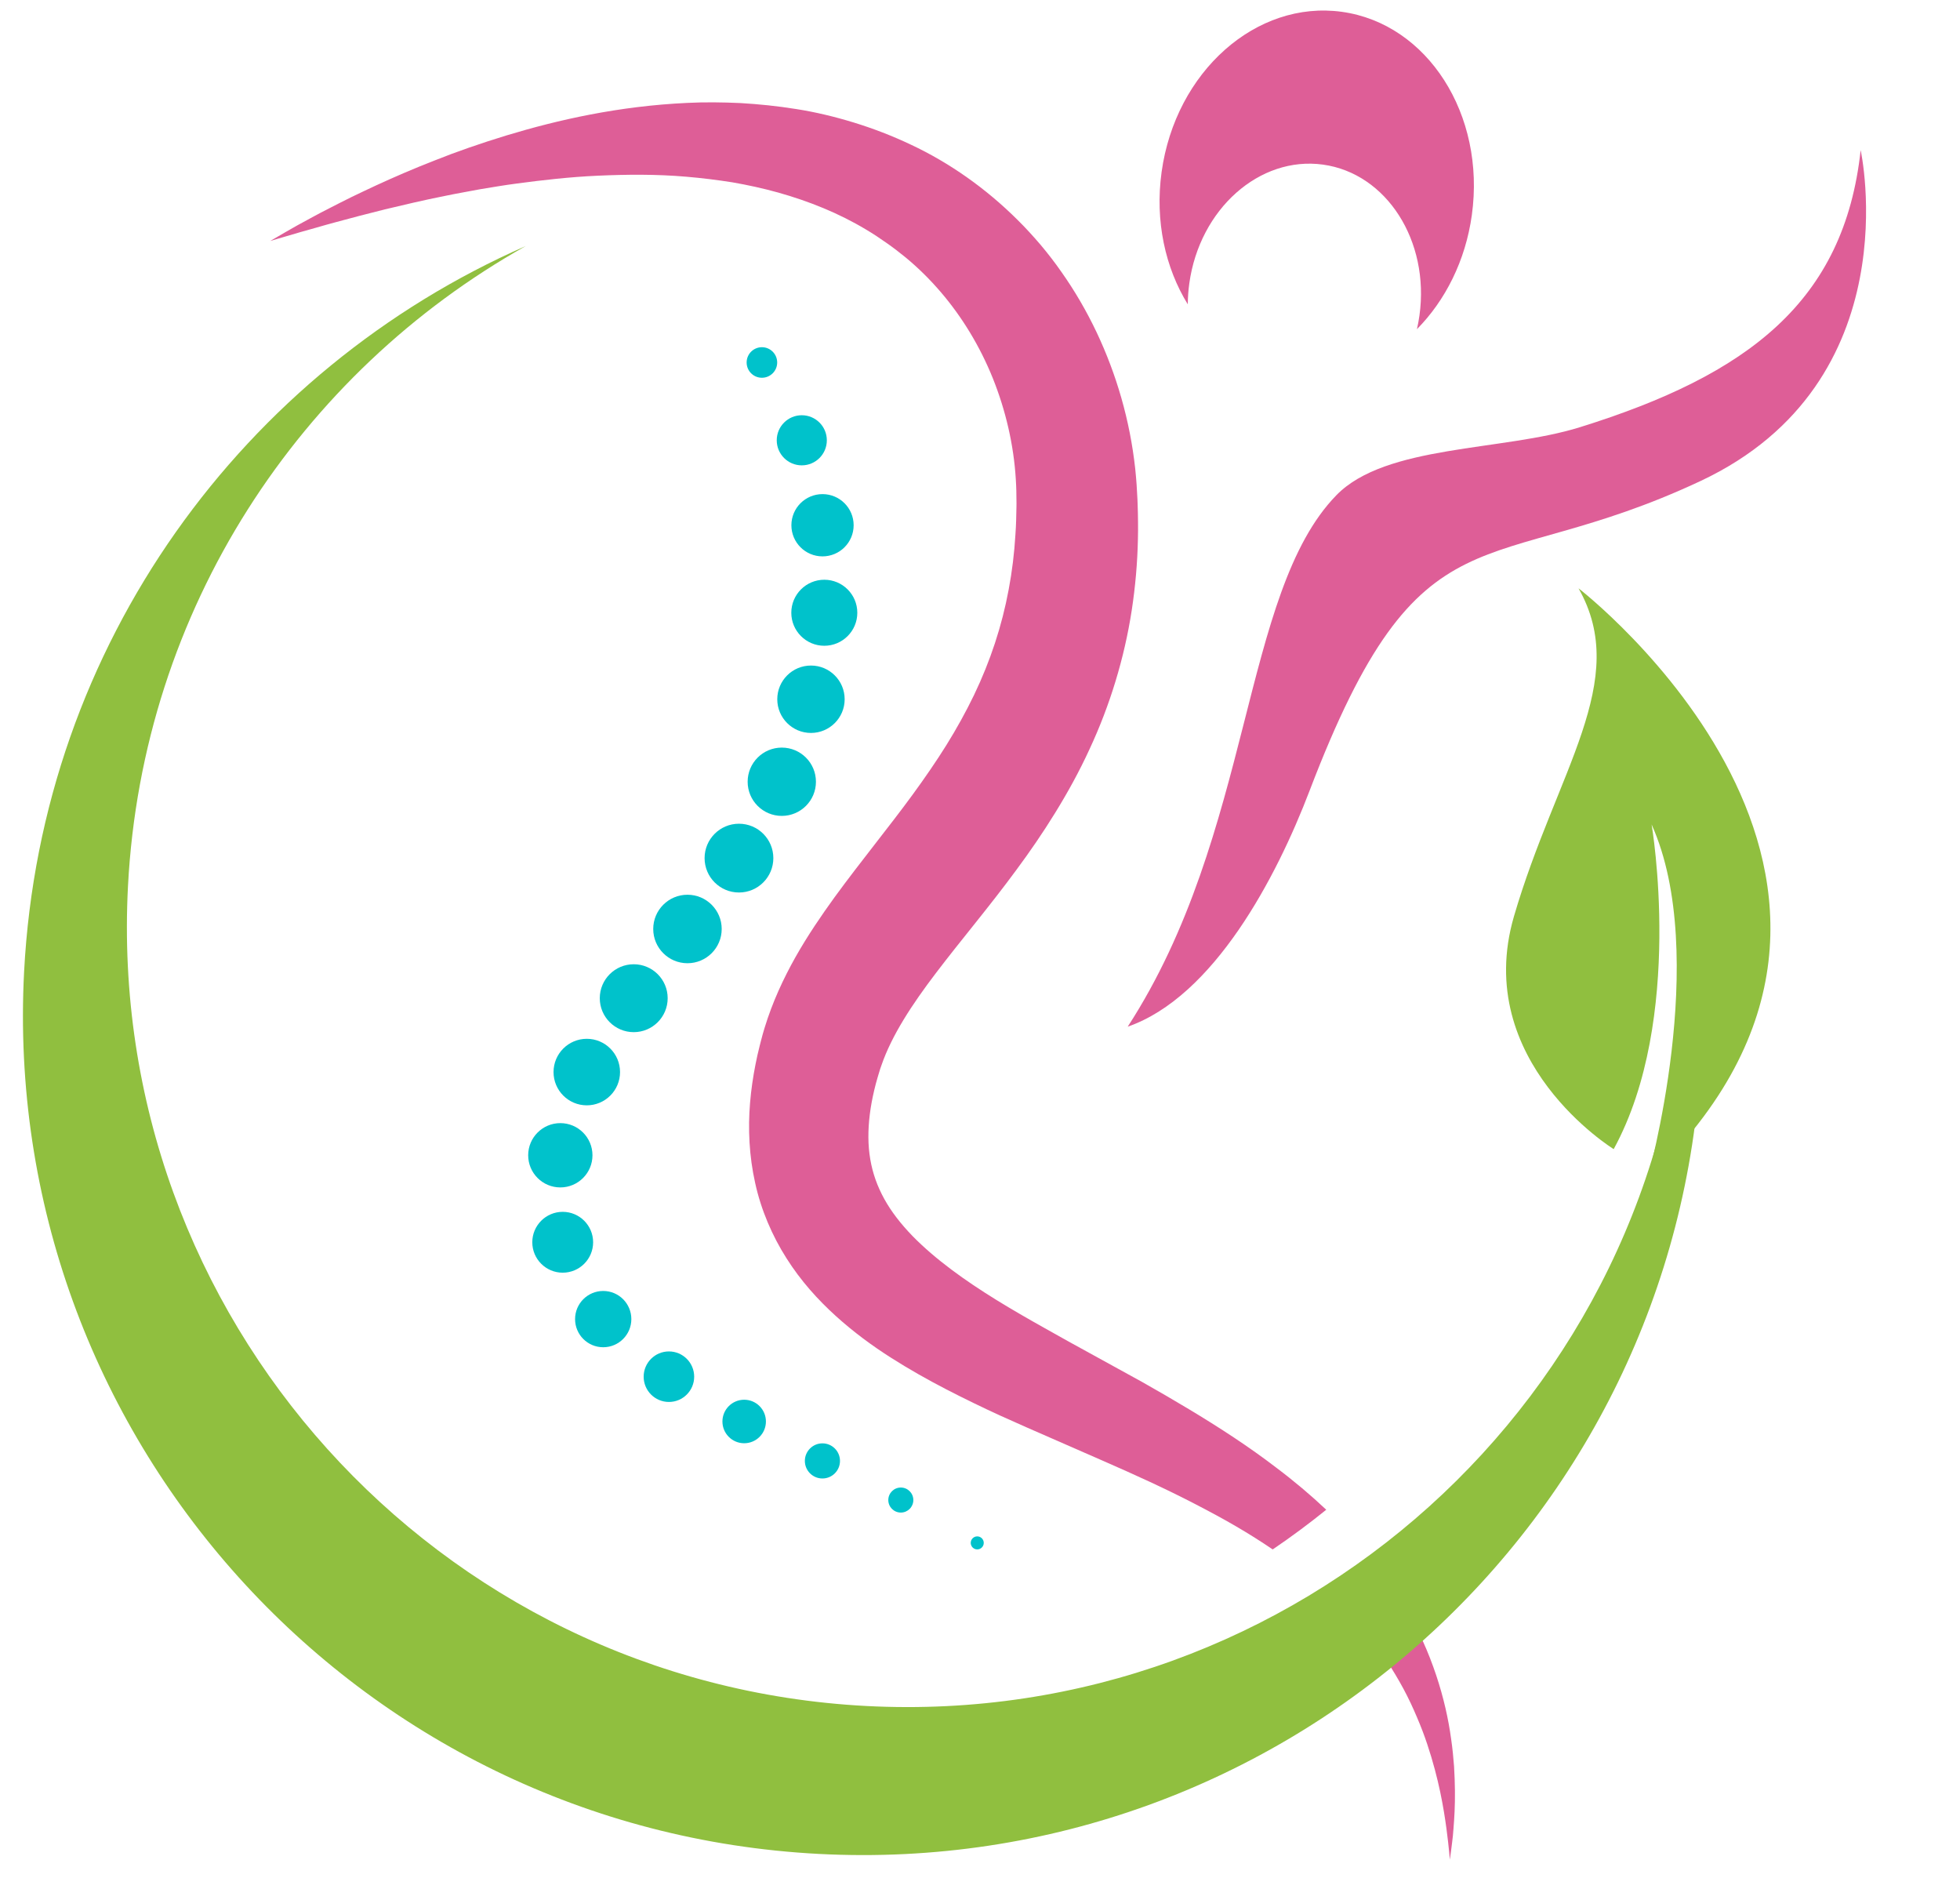
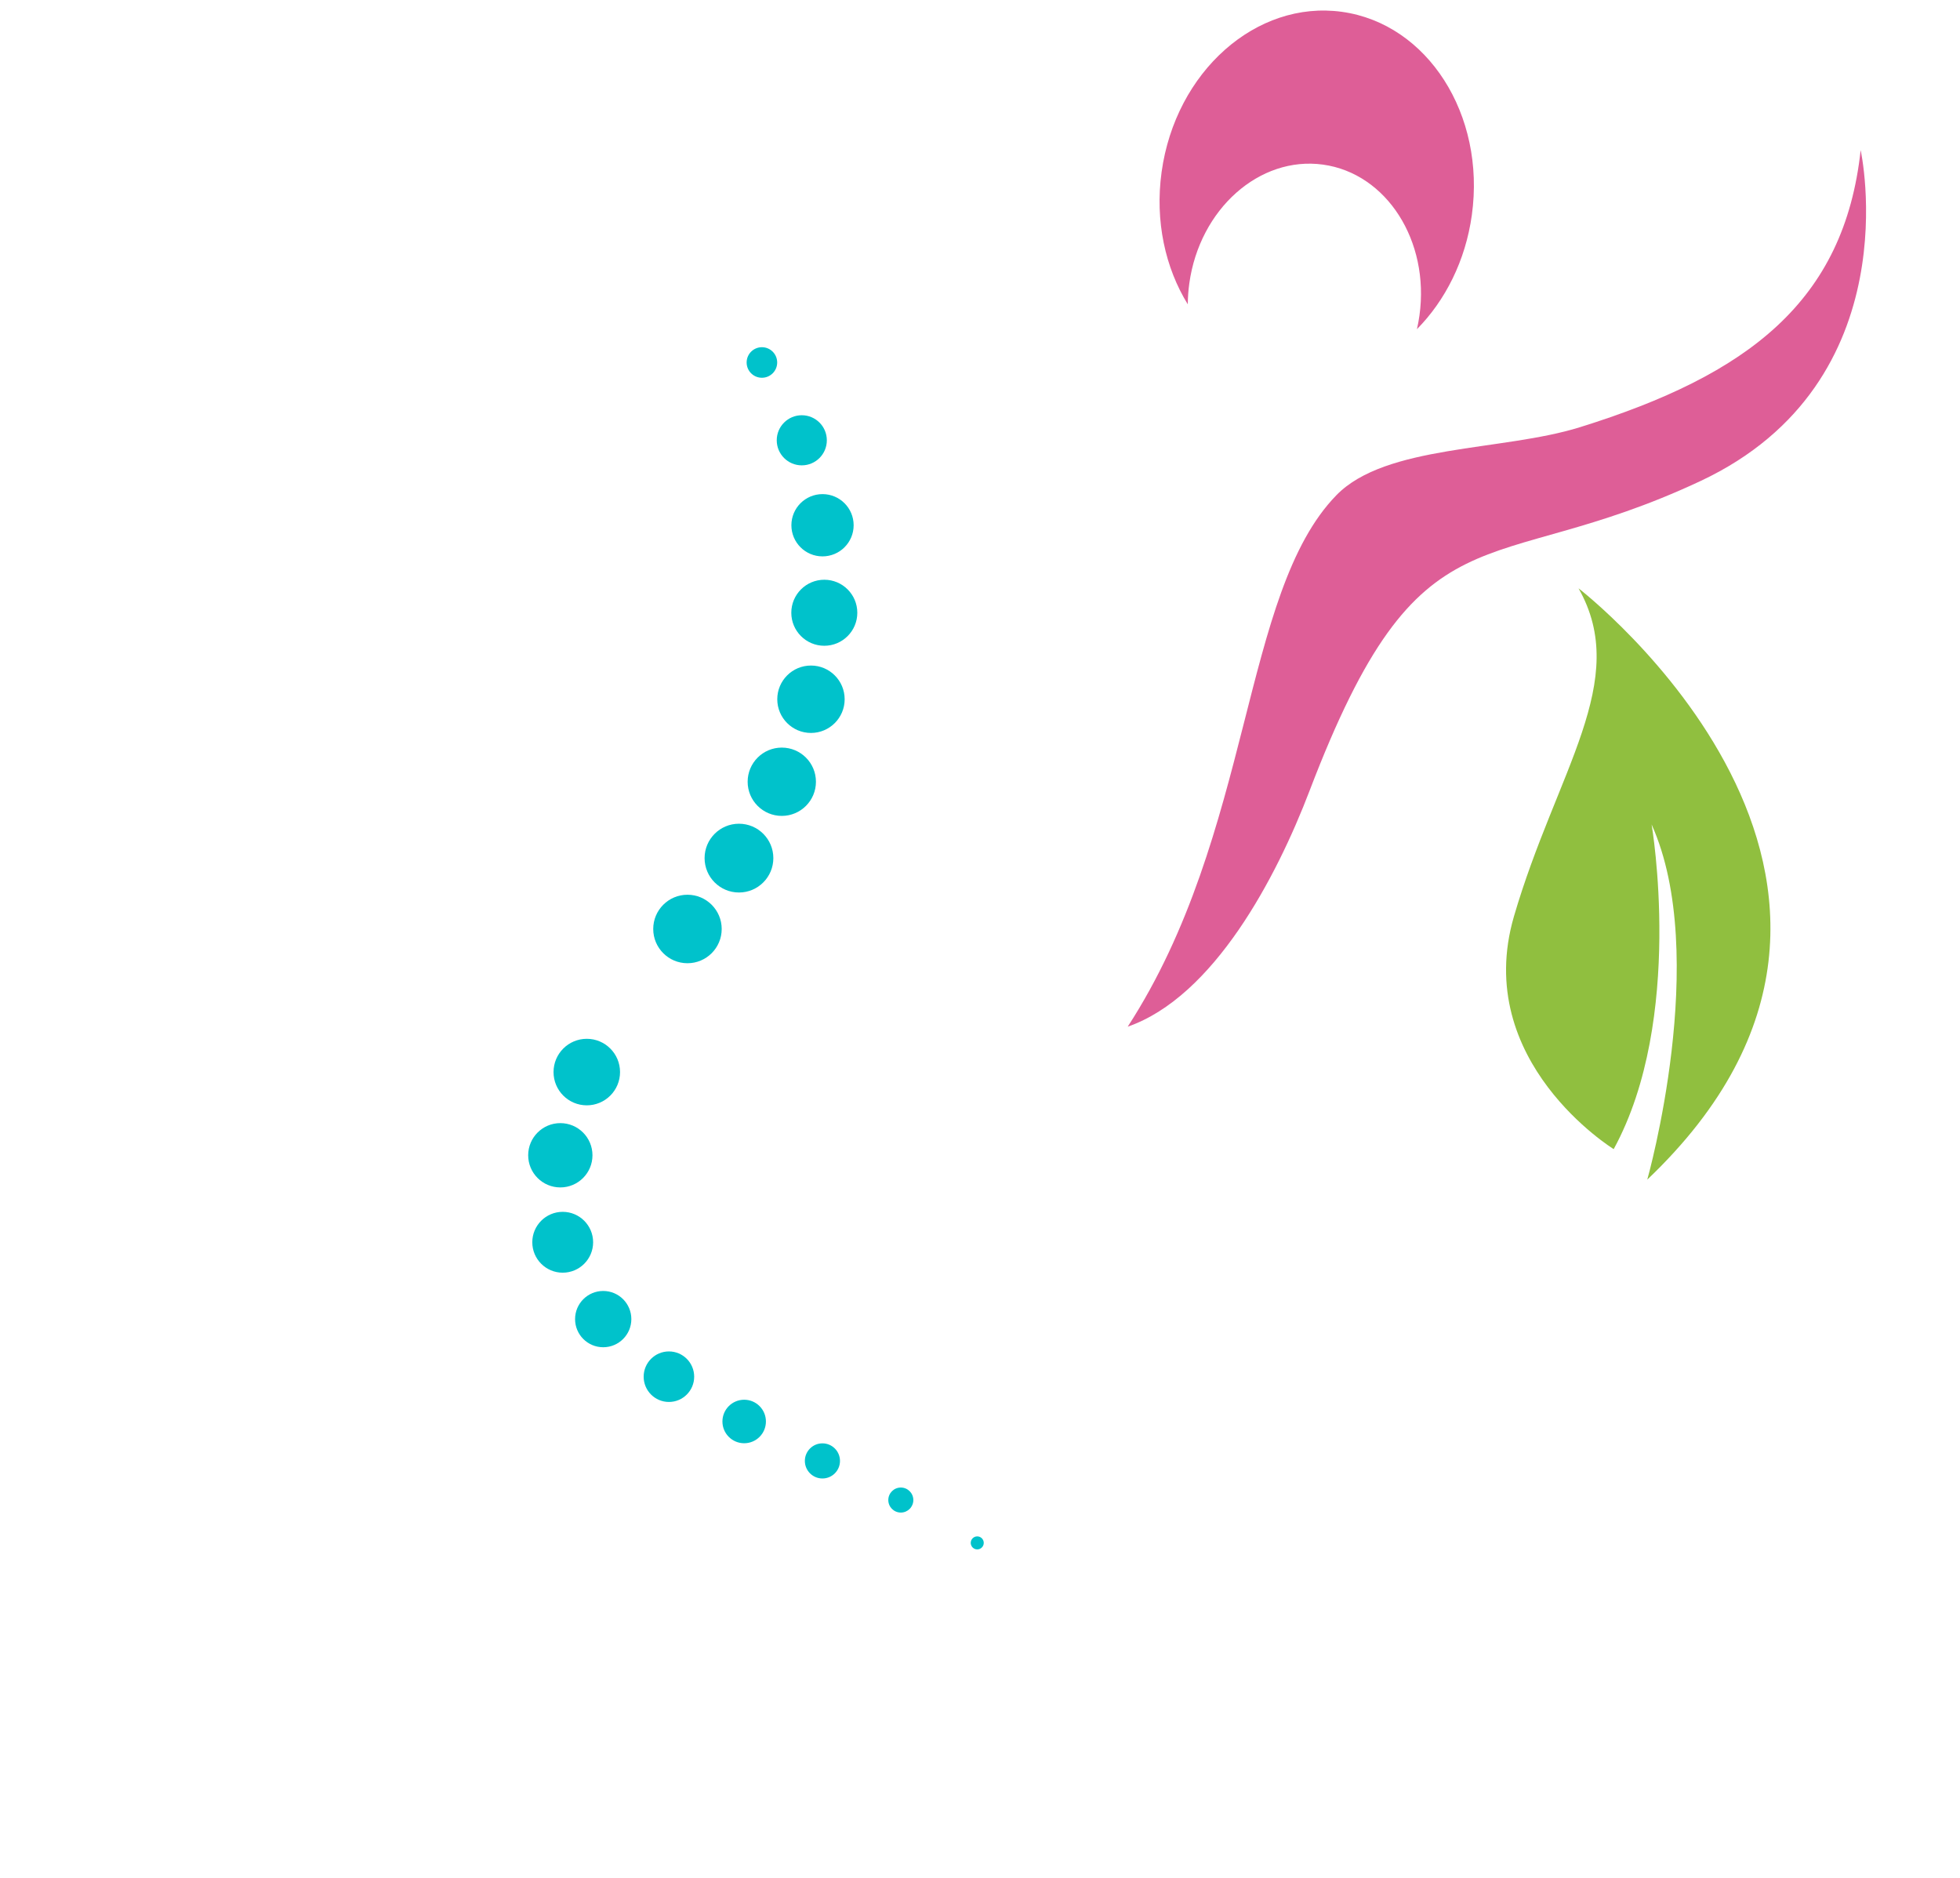
<svg xmlns="http://www.w3.org/2000/svg" fill="#000000" height="908.4" preserveAspectRatio="xMidYMid meet" version="1" viewBox="-11.1 -5.1 948.1 908.4" width="948.1" zoomAndPan="magnify">
  <defs>
    <clipPath id="a">
      <path d="M 534 67 L 891.57 67 L 891.57 492 L 534 492 Z M 534 67" />
    </clipPath>
    <clipPath id="b">
-       <path d="M 119 44 L 693 44 L 693 894.281 L 119 894.281 Z M 119 44" />
-     </clipPath>
+       </clipPath>
  </defs>
  <g>
    <g clip-path="url(#a)" id="change1_1">
      <path d="M 888.945 67.516 C 880.996 140.777 834.539 176.164 753.117 201.527 C 715.609 213.211 659.23 209.863 635.332 234.414 C 589.242 281.77 595.109 397.918 534.406 491.441 C 534.41 491.438 534.414 491.438 534.418 491.438 C 576.062 476.938 606.367 419.273 622.355 377.379 C 676.473 235.594 707.066 276.504 811.441 227.562 C 913.652 179.633 888.945 67.516 888.945 67.516" fill="#de5e97" />
    </g>
    <g id="change1_2">
      <path d="M 638.016 0.621 C 596.57 -5.125 557.523 29.555 550.797 78.074 C 547.508 101.816 552.582 124.461 563.461 142.082 C 563.484 138.758 563.723 135.383 564.195 131.98 C 569.184 95.98 598.152 70.254 628.898 74.516 C 659.645 78.777 680.523 111.414 675.535 147.414 C 675.219 149.688 674.809 151.918 674.309 154.105 C 687.992 140.254 697.805 121.016 700.871 98.875 C 707.598 50.355 679.453 6.363 638.016 0.621" fill="#de5e97" />
    </g>
    <g id="change2_1">
      <path d="M 357.453 177.602 C 353.375 177.602 350.066 174.297 350.066 170.215 C 350.066 166.133 353.375 162.824 357.453 162.824 C 361.535 162.824 364.844 166.133 364.844 170.215 C 364.844 174.297 361.535 177.602 357.453 177.602" fill="#00c2cb" />
    </g>
    <g id="change2_2">
      <path d="M 376.742 219.961 C 370.051 219.961 364.629 214.535 364.629 207.844 C 364.629 201.152 370.051 195.727 376.742 195.727 C 383.434 195.727 388.859 201.152 388.859 207.844 C 388.859 214.535 383.434 219.961 376.742 219.961" fill="#00c2cb" />
    </g>
    <g id="change2_3">
      <path d="M 386.77 263.988 C 378.453 263.988 371.715 257.246 371.715 248.93 C 371.715 240.613 378.453 233.875 386.77 233.875 C 395.086 233.875 401.828 240.613 401.828 248.93 C 401.828 257.246 395.086 263.988 386.77 263.988" fill="#00c2cb" />
    </g>
    <g id="change2_4">
      <path d="M 387.637 307.219 C 378.82 307.219 371.672 300.07 371.672 291.254 C 371.672 282.438 378.82 275.289 387.637 275.289 C 396.453 275.289 403.602 282.438 403.602 291.254 C 403.602 300.07 396.453 307.219 387.637 307.219" fill="#00c2cb" />
    </g>
    <g id="change2_5">
      <path d="M 381.184 349.383 C 372.184 349.383 364.887 342.086 364.887 333.086 C 364.887 324.082 372.184 316.785 381.184 316.785 C 390.184 316.785 397.48 324.082 397.48 333.086 C 397.48 342.086 390.184 349.383 381.184 349.383" fill="#00c2cb" />
    </g>
    <g id="change2_6">
      <path d="M 367.07 389.504 C 357.949 389.504 350.555 382.109 350.555 372.988 C 350.555 363.863 357.949 356.469 367.07 356.469 C 376.195 356.469 383.59 363.863 383.59 372.988 C 383.59 382.109 376.195 389.504 367.07 389.504" fill="#00c2cb" />
    </g>
    <g id="change2_7">
      <path d="M 346.355 426.551 C 337.172 426.551 329.727 419.102 329.727 409.918 C 329.727 400.734 337.172 393.289 346.355 393.289 C 355.539 393.289 362.984 400.734 362.984 409.918 C 362.984 419.102 355.539 426.551 346.355 426.551" fill="#00c2cb" />
    </g>
    <g id="change2_8">
      <path d="M 321.441 460.758 C 312.297 460.758 304.883 453.34 304.883 444.195 C 304.883 435.051 312.297 427.633 321.441 427.633 C 330.59 427.633 338.004 435.051 338.004 444.195 C 338.004 453.34 330.59 460.758 321.441 460.758" fill="#00c2cb" />
    </g>
    <g id="change2_9">
-       <path d="M 295.449 494.094 C 286.383 494.094 279.027 486.742 279.027 477.672 C 279.027 468.605 286.383 461.254 295.449 461.254 C 304.52 461.254 311.871 468.605 311.871 477.672 C 311.871 486.742 304.52 494.094 295.449 494.094" fill="#00c2cb" />
-     </g>
+       </g>
    <g id="change2_10">
      <path d="M 272.742 529.484 C 263.859 529.484 256.66 522.281 256.66 513.398 C 256.66 504.516 263.859 497.312 272.742 497.312 C 281.629 497.312 288.828 504.516 288.828 513.398 C 288.828 522.281 281.629 529.484 272.742 529.484" fill="#00c2cb" />
    </g>
    <g id="change2_11">
      <path d="M 259.945 569.188 C 251.355 569.188 244.395 562.227 244.395 553.637 C 244.395 545.051 251.355 538.09 259.945 538.09 C 268.531 538.09 275.492 545.051 275.492 553.637 C 275.492 562.227 268.531 569.188 259.945 569.188" fill="#00c2cb" />
    </g>
    <g id="change2_12">
      <path d="M 261.094 610.426 C 252.969 610.426 246.383 603.836 246.383 595.711 C 246.383 587.586 252.969 580.996 261.094 580.996 C 269.223 580.996 275.809 587.586 275.809 595.711 C 275.809 603.836 269.223 610.426 261.094 610.426" fill="#00c2cb" />
    </g>
    <g id="change2_13">
      <path d="M 280.688 646.484 C 273.172 646.484 267.078 640.395 267.078 632.879 C 267.078 625.359 273.172 619.266 280.688 619.266 C 288.203 619.266 294.297 625.359 294.297 632.879 C 294.297 640.395 288.203 646.484 280.688 646.484" fill="#00c2cb" />
    </g>
    <g id="change2_14">
      <path d="M 312.473 672.945 C 305.727 672.945 300.254 667.477 300.254 660.727 C 300.254 653.977 305.727 648.508 312.473 648.508 C 319.223 648.508 324.691 653.977 324.691 660.727 C 324.691 667.477 319.223 672.945 312.473 672.945" fill="#00c2cb" />
    </g>
    <g id="change2_15">
      <path d="M 348.875 692.914 C 343.066 692.914 338.355 688.203 338.355 682.395 C 338.355 676.582 343.066 671.871 348.875 671.871 C 354.688 671.871 359.395 676.582 359.395 682.395 C 359.395 688.203 354.688 692.914 348.875 692.914" fill="#00c2cb" />
    </g>
    <g id="change2_16">
      <path d="M 386.727 709.957 C 382.035 709.957 378.23 706.152 378.23 701.461 C 378.23 696.77 382.035 692.965 386.727 692.965 C 391.418 692.965 395.223 696.77 395.223 701.461 C 395.223 706.152 391.418 709.957 386.727 709.957" fill="#00c2cb" />
    </g>
    <g id="change2_17">
      <path d="M 424.648 726.441 C 421.305 726.441 418.594 723.73 418.594 720.391 C 418.594 717.047 421.305 714.336 424.648 714.336 C 427.992 714.336 430.703 717.047 430.703 720.391 C 430.703 723.73 427.992 726.441 424.648 726.441" fill="#00c2cb" />
    </g>
    <g id="change2_18">
      <path d="M 461.617 744.254 C 459.879 744.254 458.469 742.844 458.469 741.105 C 458.469 739.367 459.879 737.957 461.617 737.957 C 463.355 737.957 464.766 739.367 464.766 741.105 C 464.766 742.844 463.355 744.254 461.617 744.254" fill="#00c2cb" />
    </g>
    <g clip-path="url(#b)" id="change1_3">
      <path d="M 692.684 860.891 C 692.652 857.262 692.512 853.355 692.262 849.172 C 691.938 845.004 691.527 840.555 690.836 835.871 C 689.559 826.484 687.289 816.121 683.617 805.105 C 681.77 799.602 679.602 793.926 676.973 788.184 C 674.336 782.445 671.289 776.621 667.812 770.789 C 665.633 767.086 663.238 763.402 660.684 759.738 C 654.914 765.578 648.984 771.254 642.875 776.734 C 645.047 779.086 647.125 781.461 649.109 783.852 C 656.719 793.074 662.871 802.551 667.852 811.801 C 670.34 816.43 672.465 821.031 674.352 825.512 C 676.277 829.977 677.926 834.348 679.324 838.562 C 684.957 855.449 687.277 869.641 688.586 879.309 C 688.914 881.73 689.172 883.879 689.379 885.742 C 689.605 887.602 689.77 889.172 689.875 890.438 C 690.109 892.973 690.227 894.281 690.227 894.281 C 690.227 894.281 690.41 892.977 690.762 890.453 C 690.949 889.191 691.148 887.617 691.352 885.742 C 691.461 884.805 691.578 883.793 691.703 882.707 C 691.793 881.617 691.891 880.453 691.992 879.223 C 692.391 874.277 692.777 868.145 692.684 860.891 Z M 563.961 676.418 C 556.508 671.941 548.91 667.52 541.188 663.176 C 533.488 658.938 525.672 654.641 517.742 650.281 C 509.879 645.973 501.977 641.637 494.145 637.188 C 486.289 632.781 478.488 628.312 470.898 623.625 C 455.77 614.281 441.355 604 430.223 592.602 C 424.703 586.887 420.051 580.938 416.66 574.789 C 413.262 568.629 411.016 562.324 409.871 555.574 C 408.711 548.836 408.691 541.594 409.641 533.895 C 410.117 530.047 410.848 526.102 411.801 522.09 L 412.555 519.07 L 413.32 516.344 C 413.422 515.953 413.625 515.289 413.812 514.676 L 414.375 512.836 L 414.656 511.91 L 414.797 511.449 C 414.871 511.195 414.672 511.922 414.812 511.461 L 415.285 510.109 C 420.242 495.707 429.957 480.824 441.773 465.32 C 453.559 449.793 467.289 433.645 480.379 415.848 C 486.961 406.98 493.375 397.672 499.379 387.902 C 505.391 378.148 511.02 367.938 515.91 357.285 C 525.824 336.047 532.797 313.113 536.34 290.117 C 538.098 278.613 539.105 267.105 539.336 255.738 C 539.41 252.895 539.426 250.059 539.387 247.238 C 539.395 244.469 539.277 241.457 539.188 238.531 L 539.109 236.391 L 539.004 234.492 L 538.785 230.703 L 538.711 229.363 L 538.625 228.25 L 538.453 226.035 C 538.352 224.555 538.195 223.086 538.039 221.621 C 535.477 198.191 528.988 175.945 519.316 155.523 C 514.473 145.324 508.812 135.605 502.406 126.52 C 499.246 121.953 495.832 117.582 492.309 113.359 C 488.719 109.184 485.047 105.113 481.164 101.297 C 465.734 85.934 448.082 73.578 429.645 64.922 C 420.445 60.547 411.109 56.984 401.805 54.129 C 392.496 51.285 383.23 49.07 374.07 47.645 C 364.922 46.172 355.93 45.266 347.145 44.75 C 338.363 44.348 329.789 44.242 321.457 44.66 C 288.109 46.203 258.824 52.859 233.793 60.43 C 221.273 64.27 209.758 68.258 199.324 72.438 C 188.852 76.508 179.426 80.617 171.004 84.488 C 166.789 86.418 162.852 88.348 159.133 90.105 C 155.422 91.895 152.008 93.711 148.805 95.32 C 142.398 98.535 137.07 101.566 132.727 103.895 C 128.426 106.297 125.172 108.234 122.961 109.504 C 120.758 110.781 119.617 111.441 119.617 111.441 C 119.617 111.441 124.664 109.961 134.133 107.18 C 136.496 106.516 139.137 105.77 142.039 104.953 C 144.938 104.129 148.082 103.199 151.523 102.301 C 158.379 100.426 166.266 98.363 175.09 96.16 C 183.953 94.074 193.707 91.699 204.398 89.602 C 209.727 88.48 215.309 87.539 221.051 86.441 C 226.82 85.492 232.777 84.457 238.957 83.656 C 251.301 82.008 264.391 80.488 278.141 79.871 C 291.871 79.266 306.23 79.102 320.914 80.371 C 328.254 81 335.656 81.895 343.102 83.074 C 350.523 84.359 357.965 85.977 365.344 88.031 C 380.07 92.184 394.586 97.941 407.949 105.992 C 411.301 107.977 414.555 110.141 417.746 112.398 C 420.961 114.629 424.059 117.035 427.105 119.52 C 433.164 124.531 438.801 130.129 443.996 136.188 C 454.375 148.309 462.918 162.402 469.141 177.812 C 475.32 193.207 479.266 209.953 480.27 226.699 C 480.34 227.746 480.414 228.789 480.438 229.828 L 480.492 231.395 L 480.523 232.176 C 480.543 232.609 480.52 232.008 480.523 232.25 L 480.527 232.727 L 480.578 236.52 L 480.602 238.422 C 480.613 239.07 480.586 239.52 480.582 240.078 C 480.52 244.223 480.418 248.898 480.09 253.363 C 479.559 262.367 478.477 271.281 476.816 280.062 C 473.555 297.641 467.945 314.621 460.074 331.02 C 456.121 339.211 451.652 347.289 446.68 355.281 C 441.695 363.27 436.234 371.172 430.43 379.129 C 418.809 395.047 405.676 410.957 392.609 428.832 C 386.125 437.805 379.637 447.289 373.73 457.727 C 367.863 468.16 362.535 479.594 358.762 491.984 L 358.07 494.312 L 357.801 495.242 L 357.68 495.707 L 357.434 496.637 L 356.938 498.5 L 356.414 500.547 L 355.277 505.273 L 354.34 509.754 C 353.156 515.754 352.25 521.91 351.727 528.207 C 350.664 540.781 351.277 554.039 354.195 567.059 C 357.035 580.086 362.445 592.621 369.355 603.465 C 376.246 614.375 384.566 623.559 393.191 631.367 C 401.836 639.184 410.785 645.746 419.766 651.469 C 428.738 657.199 437.691 662.203 446.523 666.789 C 455.363 671.359 464.07 675.574 472.648 679.504 C 481.246 683.406 489.684 687.09 497.941 690.688 C 506.121 694.27 514.188 697.801 522.137 701.277 C 530.02 704.738 537.723 708.141 545.18 711.621 C 552.633 715.094 559.871 718.605 566.828 722.223 C 573.797 725.828 580.555 729.438 586.996 733.215 C 593.117 736.789 598.961 740.477 604.535 744.266 C 613.445 738.234 622.086 731.828 630.438 725.074 C 622.945 718.004 614.84 711.172 606.207 704.684 C 593.129 694.656 578.859 685.371 563.961 676.418" fill="#de5e97" />
    </g>
    <g id="change3_1">
-       <path d="M 801.945 394.691 C 804.797 416.906 805.715 439.684 804.504 462.844 C 793.625 670.973 616.086 830.871 407.957 819.992 C 199.832 809.113 39.93 631.574 50.809 423.449 C 57.824 289.258 134.133 175.129 243.238 113.883 C 107.086 173.613 8.855 306.172 0.562 464.77 C -11.145 688.758 160.941 879.82 384.926 891.531 C 608.91 903.238 799.977 731.152 811.684 507.168 C 813.711 468.438 810.23 430.695 801.945 394.691" fill="#90bf3f" />
-     </g>
+       </g>
    <g id="change3_2">
      <path d="M 721.242 438.074 C 741.773 367.777 777.926 324.219 752.473 279.434 C 752.473 279.434 936.988 421.512 785.727 565.414 C 785.727 565.414 816.355 457.066 787.828 393.652 C 787.828 393.652 803.93 487.645 769.484 550.66 C 769.484 550.66 700.715 508.367 721.242 438.074" fill="#90bf3f" />
    </g>
  </g>
</svg>